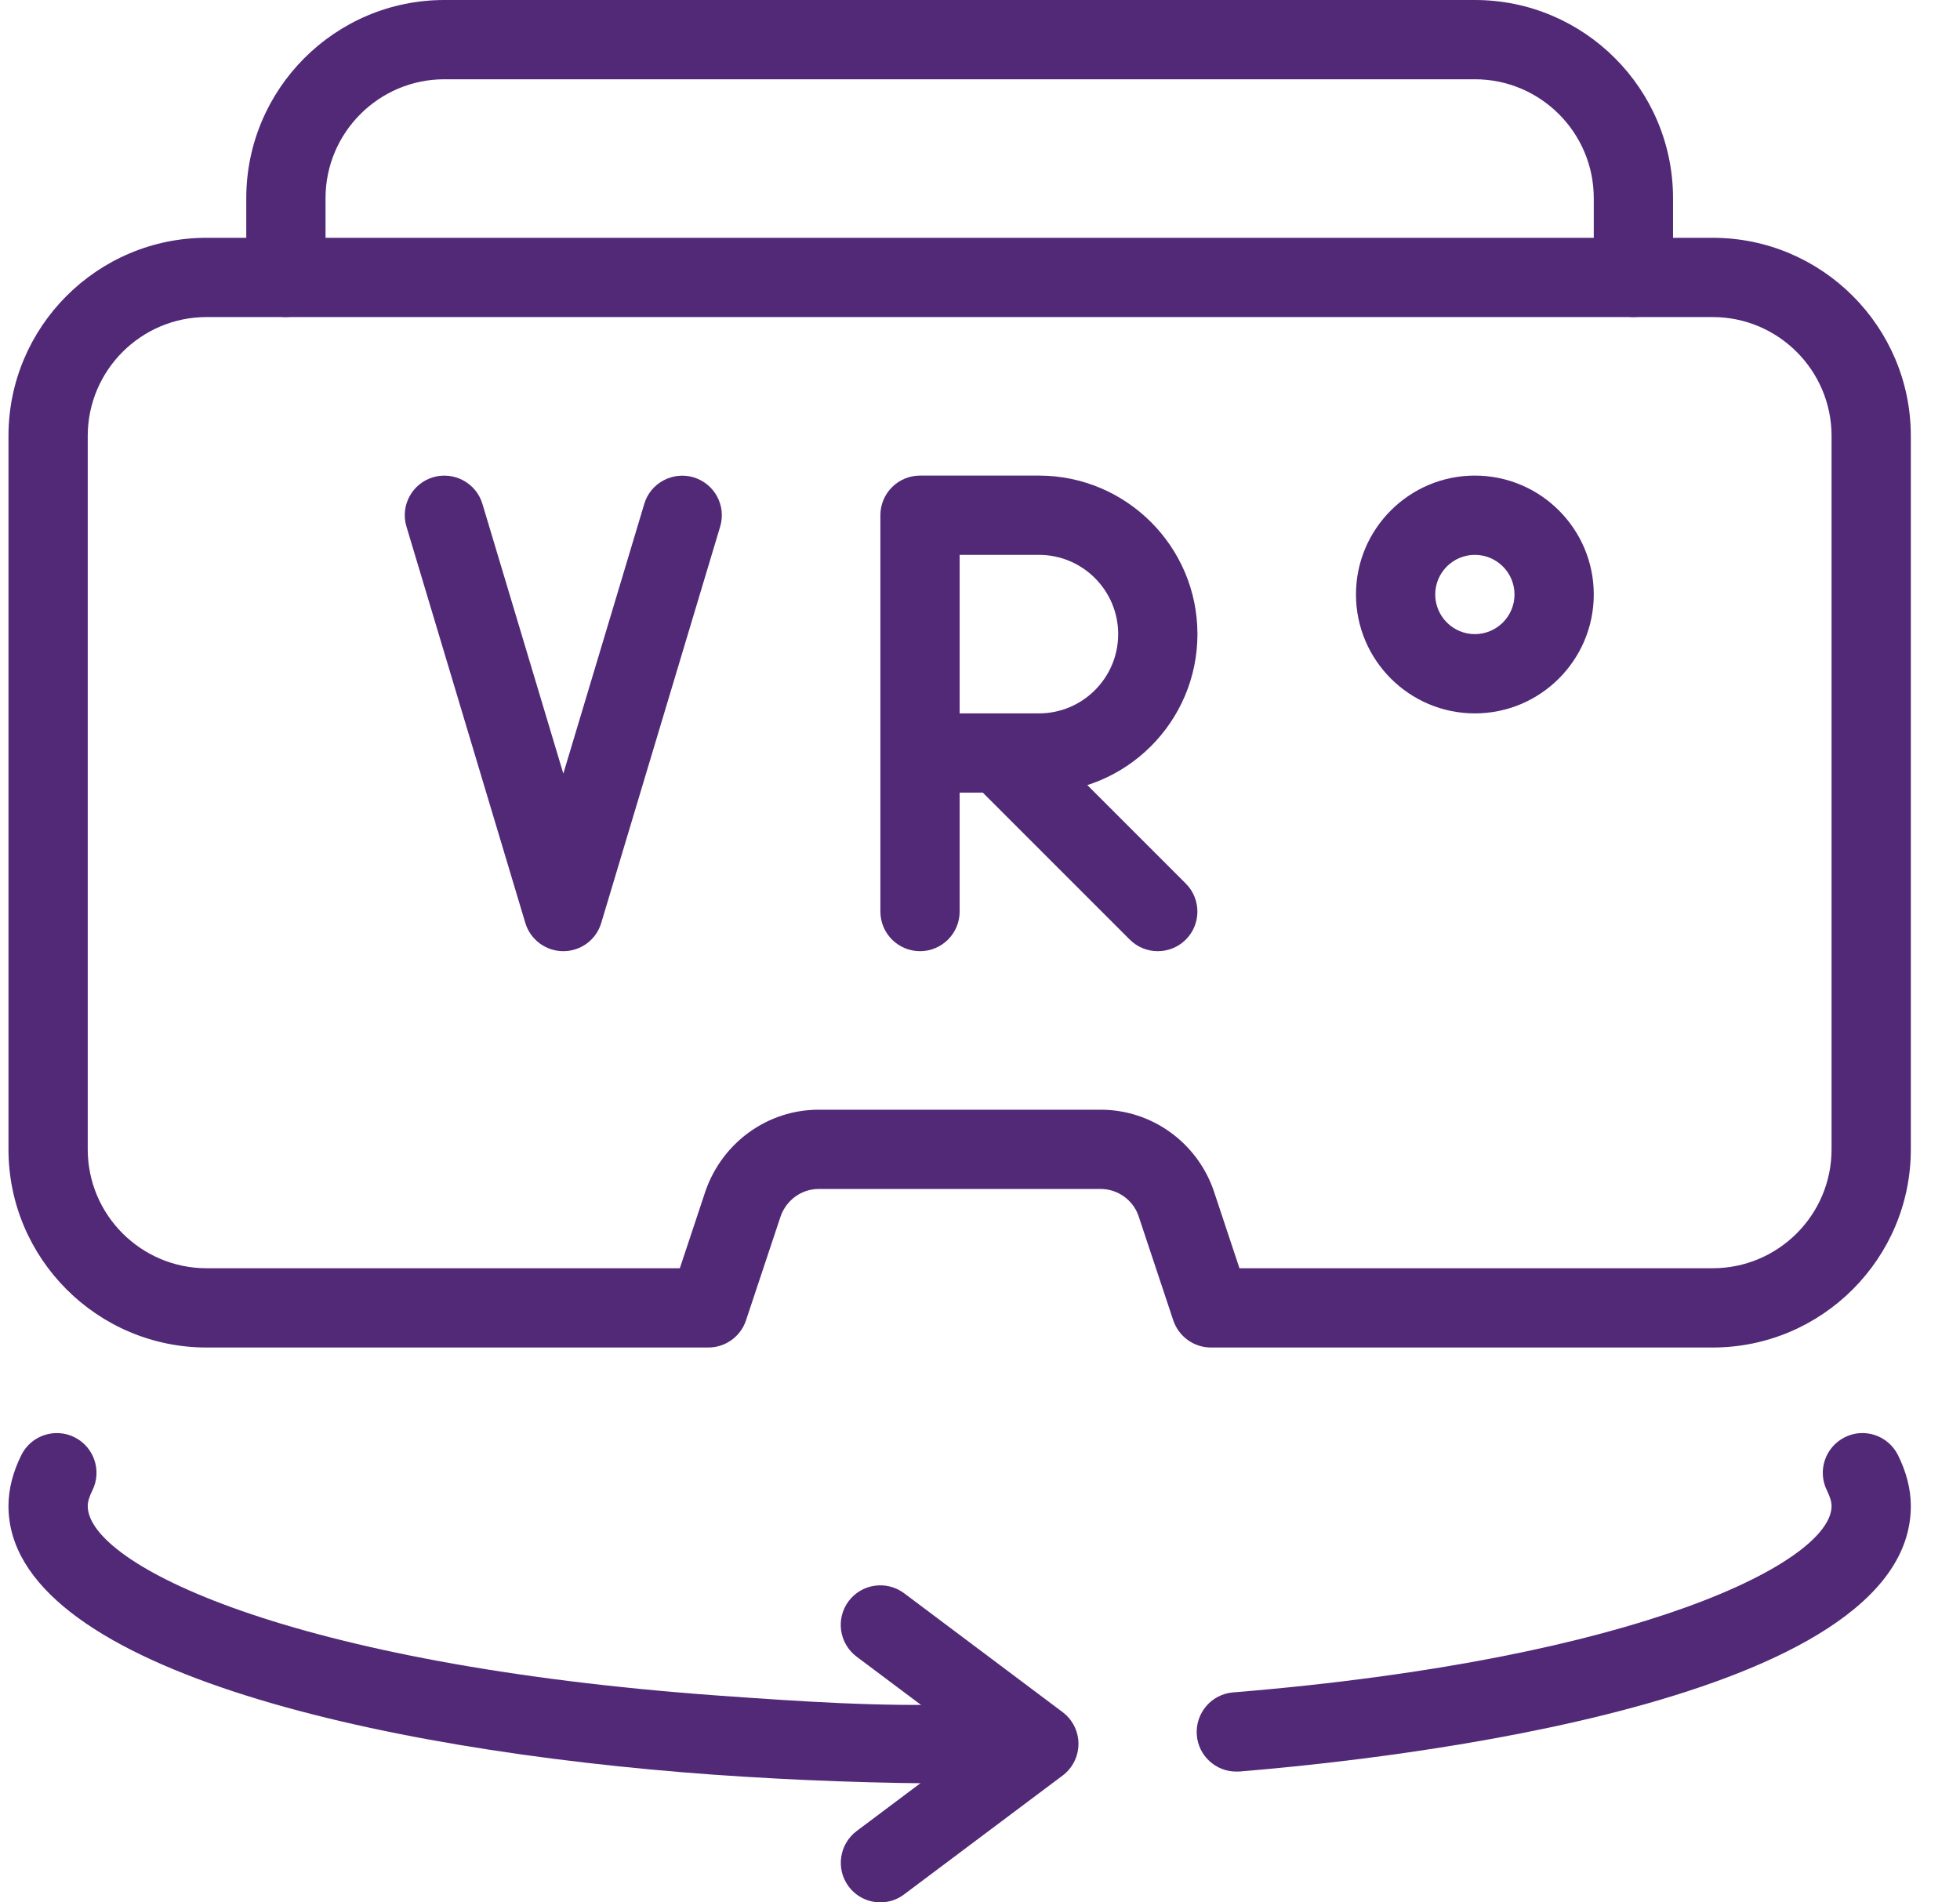
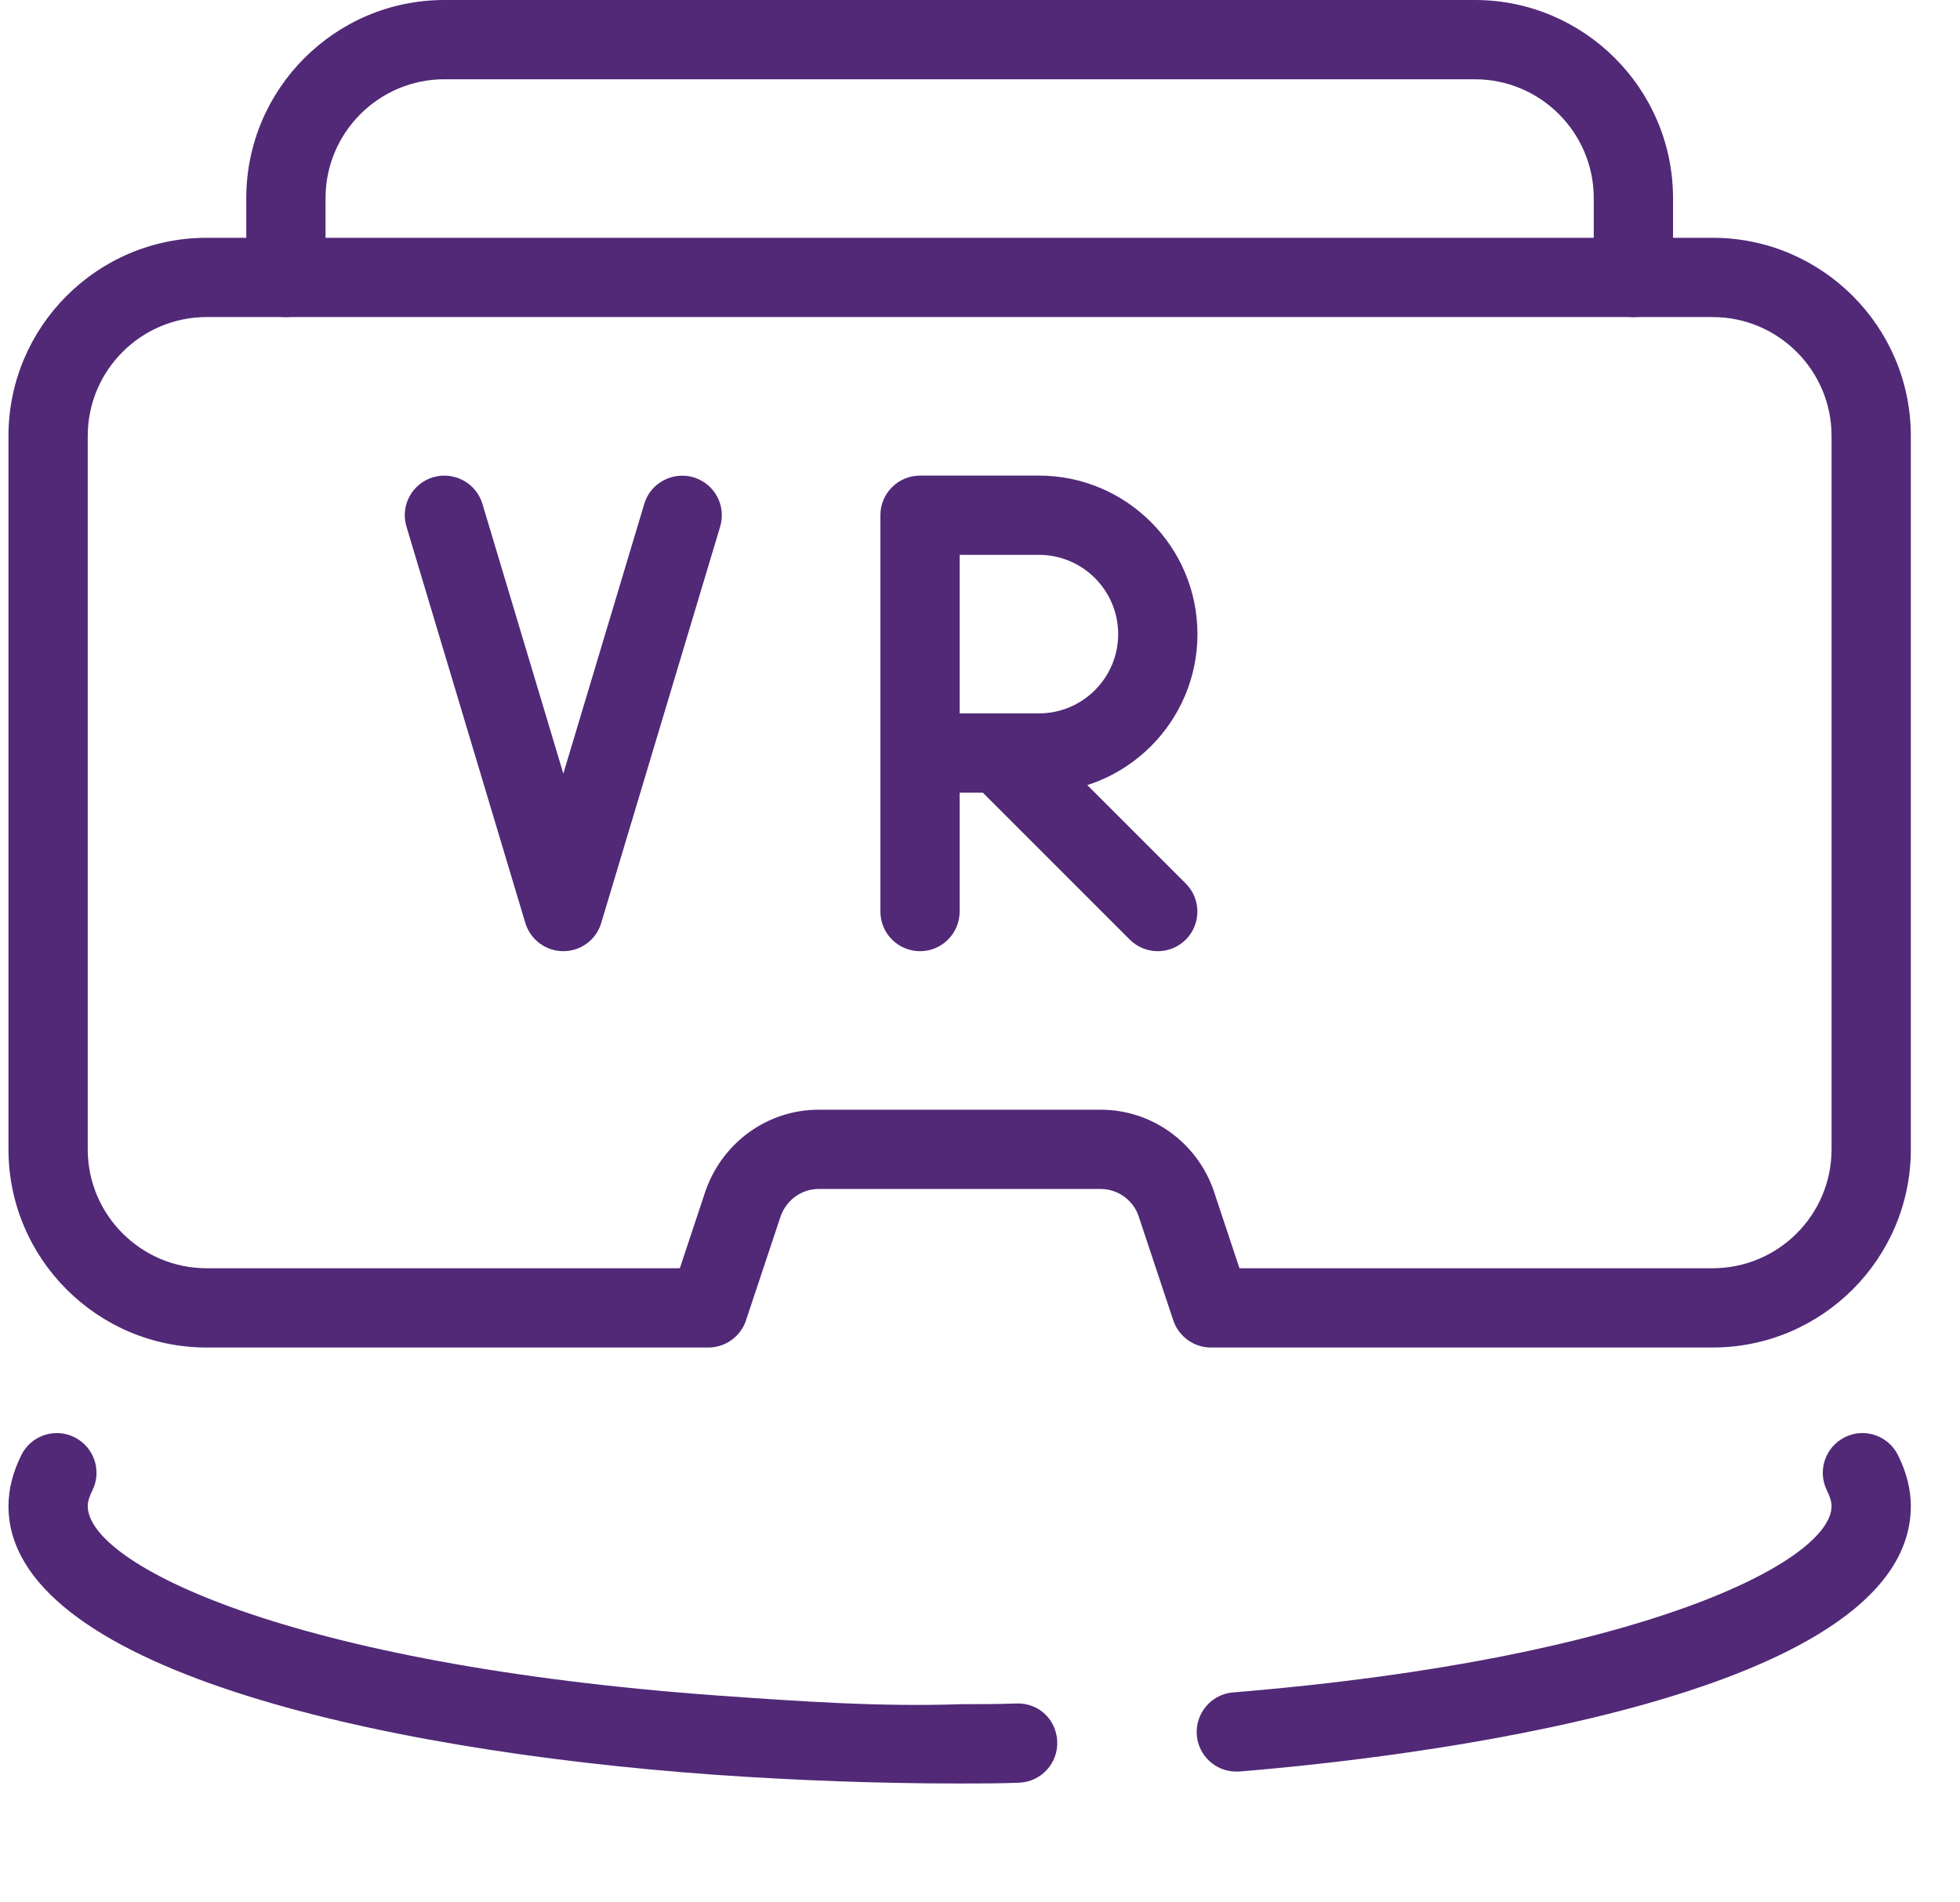
<svg xmlns="http://www.w3.org/2000/svg" width="34" height="33" viewBox="0 0 34 33" fill="none">
  <g clip-path="url(#clip0_140_1931)">
    <path d="M15.96 16.5C15.58 16.5 15.272 16.192 15.272 15.812V8.938C15.272 8.558 15.58 8.25 15.96 8.25H18.022C19.539 8.25 20.772 9.483 20.772 11C20.772 12.517 19.539 13.75 18.022 13.75H16.647V15.812C16.647 16.192 16.339 16.5 15.96 16.5ZM16.647 12.375H18.022C18.781 12.375 19.397 11.758 19.397 11C19.397 10.242 18.781 9.625 18.022 9.625H16.647V12.375Z" fill="#512977" />
    <path d="M20.084 16.5C19.908 16.5 19.732 16.433 19.598 16.299L16.848 13.549C16.58 13.281 16.58 12.845 16.848 12.577C17.116 12.309 17.552 12.309 17.82 12.577L20.57 15.327C20.838 15.595 20.838 16.031 20.57 16.299C20.436 16.433 20.26 16.5 20.084 16.5Z" fill="#512977" />
    <path d="M9.772 16.5C9.468 16.5 9.201 16.301 9.113 16.011L7.051 9.135C6.941 8.772 7.147 8.389 7.511 8.279C7.874 8.172 8.258 8.376 8.368 8.739L9.772 13.42L11.176 8.741C11.284 8.376 11.671 8.173 12.031 8.28C12.396 8.39 12.602 8.772 12.492 9.137L10.429 16.012C10.343 16.301 10.076 16.5 9.772 16.5Z" fill="#512977" />
-     <path d="M25.584 12.375C24.447 12.375 23.522 11.45 23.522 10.312C23.522 9.175 24.447 8.25 25.584 8.25C26.722 8.25 27.647 9.175 27.647 10.312C27.647 11.45 26.722 12.375 25.584 12.375ZM25.584 9.625C25.206 9.625 24.897 9.933 24.897 10.312C24.897 10.692 25.206 11 25.584 11C25.963 11 26.272 10.692 26.272 10.312C26.272 9.933 25.963 9.625 25.584 9.625Z" fill="#512977" />
    <path d="M29.709 23.375H21.006C20.71 23.375 20.448 23.185 20.353 22.905L19.749 21.09C19.654 20.816 19.389 20.625 19.095 20.625H14.2C13.905 20.625 13.641 20.816 13.541 21.101L12.94 22.906C12.847 23.185 12.584 23.375 12.288 23.375H3.584C1.688 23.375 0.147 21.832 0.147 19.938V7.562C0.147 5.668 1.688 4.125 3.584 4.125H29.709C31.606 4.125 33.147 5.668 33.147 7.562V19.938C33.147 21.832 31.606 23.375 29.709 23.375ZM21.501 22H29.709C30.847 22 31.772 21.075 31.772 19.938V7.562C31.772 6.425 30.847 5.5 29.709 5.5H3.584C2.447 5.5 1.522 6.425 1.522 7.562V19.938C1.522 21.075 2.447 22 3.584 22H11.793L12.24 20.655C12.537 19.811 13.322 19.25 14.2 19.25H19.096C19.973 19.25 20.758 19.811 21.051 20.646L21.501 22Z" fill="#512977" />
    <path d="M28.334 5.5C27.955 5.5 27.647 5.192 27.647 4.812V3.438C27.647 2.3 26.722 1.375 25.584 1.375H7.709C6.572 1.375 5.647 2.3 5.647 3.438V4.812C5.647 5.192 5.339 5.5 4.959 5.5C4.58 5.5 4.272 5.192 4.272 4.812V3.438C4.272 1.543 5.813 0 7.709 0H25.584C27.481 0 29.022 1.543 29.022 3.438V4.812C29.022 5.192 28.714 5.5 28.334 5.5Z" fill="#512977" />
-     <path d="M15.272 33C15.064 33 14.857 32.905 14.722 32.725C14.495 32.421 14.557 31.991 14.861 31.762L16.878 30.25L14.86 28.738C14.556 28.509 14.494 28.079 14.721 27.775C14.95 27.47 15.381 27.412 15.683 27.637L18.433 29.7C18.606 29.829 18.708 30.034 18.708 30.25C18.708 30.466 18.606 30.671 18.433 30.8L15.683 32.862C15.561 32.955 15.415 33 15.272 33Z" fill="#512977" />
    <path d="M16.647 30.938C15.238 30.938 13.801 30.885 12.378 30.785C6.465 30.359 0.147 28.911 0.147 26.125C0.147 25.835 0.223 25.537 0.371 25.239C0.542 24.898 0.957 24.762 1.295 24.933C1.633 25.103 1.771 25.516 1.602 25.855C1.549 25.96 1.522 26.051 1.522 26.125C1.522 27.133 5.002 28.875 12.475 29.414C13.876 29.513 15.268 29.611 16.676 29.562C17 29.562 17.312 29.562 17.623 29.55C18.021 29.534 18.323 29.829 18.34 30.209C18.355 30.588 18.059 30.909 17.681 30.924C17.34 30.938 17 30.938 16.647 30.938Z" fill="#512977" />
    <path d="M21.444 30.731C21.091 30.731 20.79 30.459 20.761 30.1C20.731 29.722 21.011 29.389 21.389 29.358C28.473 28.779 31.772 27.086 31.772 26.125C31.772 26.051 31.744 25.96 31.692 25.855C31.523 25.516 31.661 25.103 31.999 24.933C32.336 24.761 32.751 24.898 32.923 25.239C33.071 25.537 33.147 25.835 33.147 26.125C33.147 29.512 24.234 30.506 21.502 30.73C21.484 30.731 21.464 30.731 21.444 30.731Z" fill="#512977" />
  </g>
  <defs>
    <clipPath id="clip0_140_1931">
      <rect width="33" height="33" fill="white" transform="translate(0.147)" />
    </clipPath>
  </defs>
</svg>